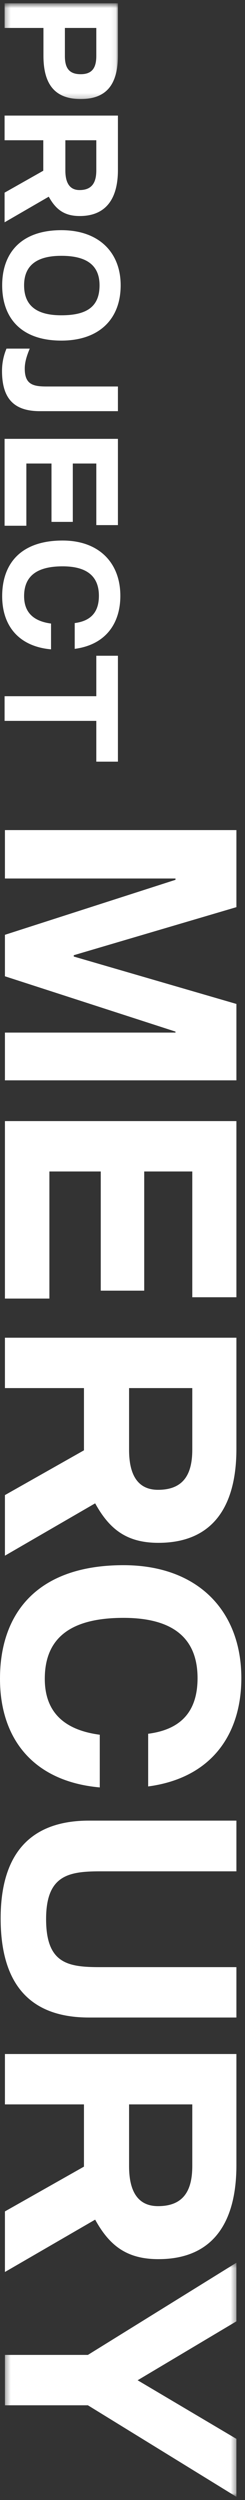
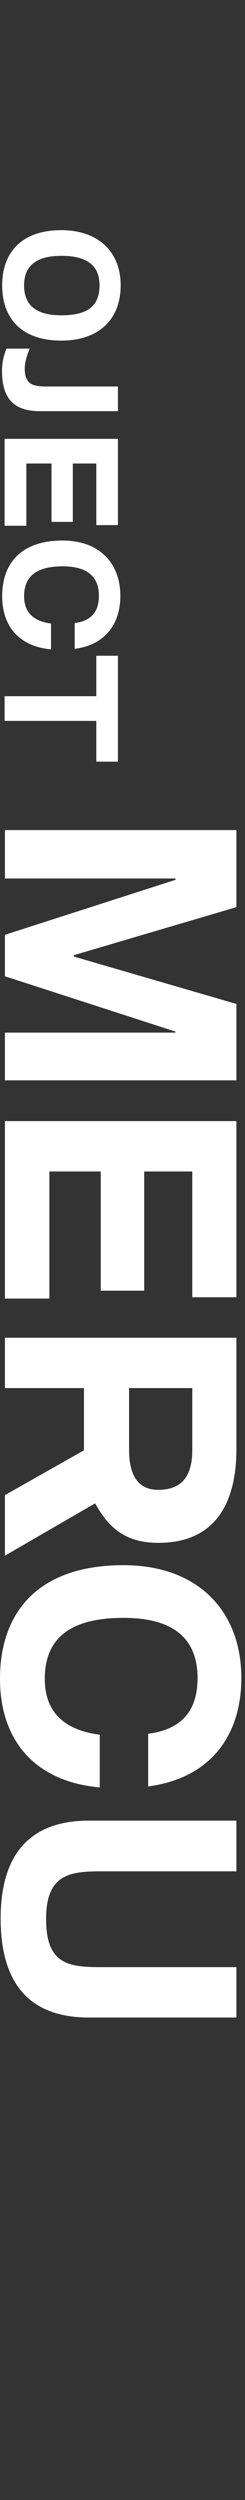
<svg xmlns="http://www.w3.org/2000/svg" xmlns:xlink="http://www.w3.org/1999/xlink" width="49px" height="500px" viewBox="0 0 49 500" version="1.1">
  <rect x="0" y="0" width="49" height="500" fill="#333333" stroke="none" />
  <title>Group 31</title>
  <desc>Created with Sketch.</desc>
  <defs>
-     <polygon id="path-1" points="0.262 0.639 22.927 0.639 22.927 19.79 0.262 19.79" />
-     <polygon id="path-3" points="0.331 0.423 46.625 0.423 46.625 47.244 0.331 47.244" />
-   </defs>
+     </defs>
  <g id="Page-1" stroke="none" stroke-width="1" fill="none" fill-rule="evenodd">
    <g id="2" transform="translate(-696, -135)">
      <g id="Group-31" transform="translate(696, 135)">
        <g id="Group-3" transform="translate(0.656, 0.017)">
          <mask id="mask-2" fill="white">
            <use xlink:href="#path-1" />
          </mask>
          <g id="Clip-2" />
          <path d="M12.321,5.571 L18.606,5.571 L18.606,11.15 C18.606,13.44 17.865,14.826 15.48,14.826 C12.996,14.826 12.321,13.374 12.321,11.183 L12.321,5.571 Z M8.034,11.15 C8.034,17.179 10.612,19.79 15.48,19.79 C20.316,19.79 22.927,17.244 22.927,11.086 L22.927,0.639 L0.262,0.639 L0.262,5.571 L8.034,5.571 L8.034,11.15 Z" id="Fill-1" fill="#FFFFFF" mask="url(#mask-2)" />
        </g>
-         <path d="M13.072,28.05 L19.262,28.05 L19.262,34.081 C19.262,36.468 18.426,38.014 15.91,38.014 C13.846,38.014 13.072,36.435 13.072,34.114 L13.072,28.05 Z M15.943,43.206 C21.457,43.206 23.583,39.4 23.583,34.017 L23.583,23.118 L0.918,23.118 L0.918,28.05 L8.657,28.05 L8.657,34.145 L0.918,38.531 L0.918,44.462 L9.752,39.336 C11.14,41.851 12.816,43.206 15.943,43.206 Z" id="Fill-4" fill="#FFFFFF" />
        <path d="M12.269,51.162 C17.393,51.162 19.909,53.096 19.909,57.062 C19.909,61.317 17.393,63.059 12.269,63.059 C7.269,63.059 4.818,61.092 4.818,57.062 C4.818,53.159 7.269,51.162 12.269,51.162 M12.269,68.121 C19.814,68.121 24.134,63.831 24.134,57.062 C24.134,50.516 19.814,46.035 12.269,46.035 C4.208,46.035 0.436,50.613 0.436,57.062 C0.436,63.574 4.208,68.121 12.269,68.121" id="Fill-6" fill="#FFFFFF" />
        <path d="M7.981,82.233 L23.583,82.233 L23.583,77.298 L9.27,77.298 C6.56,77.298 4.949,76.848 4.949,73.722 C4.949,72.399 5.37,71.108 5.947,69.722 L1.305,69.722 C0.692,71.141 0.403,72.688 0.403,74.172 C0.403,79.749 2.821,82.233 7.981,82.233" id="Fill-8" fill="#FFFFFF" />
        <polygon id="Fill-10" fill="#FFFFFF" points="23.583 105.02 23.583 87.771 0.918 87.771 0.918 105.149 5.271 105.149 5.271 92.703 10.3 92.703 10.3 104.376 14.559 104.376 14.559 92.703 19.263 92.703 19.263 105.02" />
        <path d="M10.205,129.869 L10.205,124.71 C6.56,124.227 4.819,122.356 4.819,119.23 C4.819,115.297 7.269,113.265 12.524,113.265 C17.426,113.265 19.781,115.297 19.781,119.165 C19.781,122.389 18.2,124.196 14.942,124.614 L14.942,129.772 C21.231,128.934 24.069,124.583 24.069,119.165 C24.069,112.587 19.814,108.106 12.524,108.106 C4.077,108.106 0.435,112.814 0.435,119.23 C0.435,125.13 3.723,129.288 10.205,129.869" id="Fill-12" fill="#FFFFFF" />
        <polygon id="Fill-14" fill="#FFFFFF" points="19.262 152.331 23.583 152.331 23.583 131.149 19.262 131.149 19.262 139.242 0.918 139.242 0.918 144.174 19.262 144.174" />
        <polygon id="Fill-16" fill="#FFFFFF" points="47.281 181.429 47.281 166.019 0.987 166.019 0.987 175.698 35.099 175.698 35.099 175.962 0.987 186.96 0.987 195.256 35.099 206.319 35.099 206.517 0.987 206.517 0.987 216.067 47.281 216.067 47.281 200.788 14.751 191.306 14.751 191.042" />
        <polygon id="Fill-18" fill="#FFFFFF" points="47.281 224.218 0.987 224.218 0.987 259.712 9.878 259.712 9.878 234.294 20.151 234.294 20.151 258.131 28.842 258.131 28.842 234.294 38.458 234.294 38.458 259.449 47.281 259.449" />
        <path d="M25.814,277.615 L38.458,277.615 L38.458,289.928 C38.458,294.801 36.745,297.962 31.609,297.962 C27.394,297.962 25.814,294.735 25.814,289.994 L25.814,277.615 Z M31.675,308.565 C42.935,308.565 47.281,300.794 47.281,289.798 L47.281,267.54 L0.987,267.54 L0.987,277.615 L16.792,277.615 L16.792,290.06 L0.987,299.016 L0.987,311.133 L19.031,300.663 C21.862,305.798 25.287,308.565 31.675,308.565 Z" id="Fill-20" fill="#FFFFFF" />
        <path d="M19.953,357.482 L19.953,346.946 C12.511,345.958 8.956,342.138 8.956,335.753 C8.956,327.718 13.959,323.569 24.694,323.569 C34.703,323.569 39.511,327.718 39.511,335.62 C39.511,342.204 36.284,345.892 29.634,346.75 L29.634,357.286 C42.474,355.573 48.268,346.683 48.268,335.62 C48.268,322.185 39.577,313.034 24.694,313.034 C7.442,313.034 6.56167979e-05,322.646 6.56167979e-05,335.753 C6.56167979e-05,347.804 6.717,356.298 19.953,357.482" id="Fill-22" fill="#FFFFFF" />
        <path d="M0.132,383.681 C0.132,396.982 6.123,403.501 17.78,403.501 L47.281,403.501 L47.281,393.426 L19.953,393.426 C13.565,393.426 9.218,392.702 9.218,383.813 C9.218,375.119 13.631,374.263 19.953,374.263 L47.281,374.263 L47.281,364.122 L17.78,364.122 C6.123,364.122 0.132,370.707 0.132,383.681" id="Fill-24" fill="#FFFFFF" />
-         <path d="M25.814,420.876 L38.458,420.876 L38.458,433.191 C38.458,438.064 36.745,441.226 31.609,441.226 C27.394,441.226 25.814,437.999 25.814,433.256 L25.814,420.876 Z M0.987,420.876 L16.792,420.876 L16.792,433.323 L0.987,442.279 L0.987,454.396 L19.031,443.923 C21.862,449.062 25.287,451.825 31.675,451.825 C42.935,451.825 47.281,444.056 47.281,433.058 L47.281,410.8 L0.987,410.8 L0.987,420.876 Z" id="Fill-26" fill="#FFFFFF" />
        <g id="Group-30" transform="translate(0.656, 452.117)">
          <mask id="mask-4" fill="white">
            <use xlink:href="#path-3" />
          </mask>
          <g id="Clip-29" />
          <polygon id="Fill-28" fill="#FFFFFF" mask="url(#mask-4)" points="0.331 18.862 0.331 28.937 16.925 28.937 46.625 47.244 46.625 35.654 26.87 23.932 46.625 12.144 46.625 0.423 16.925 18.862" />
        </g>
      </g>
    </g>
  </g>
</svg>